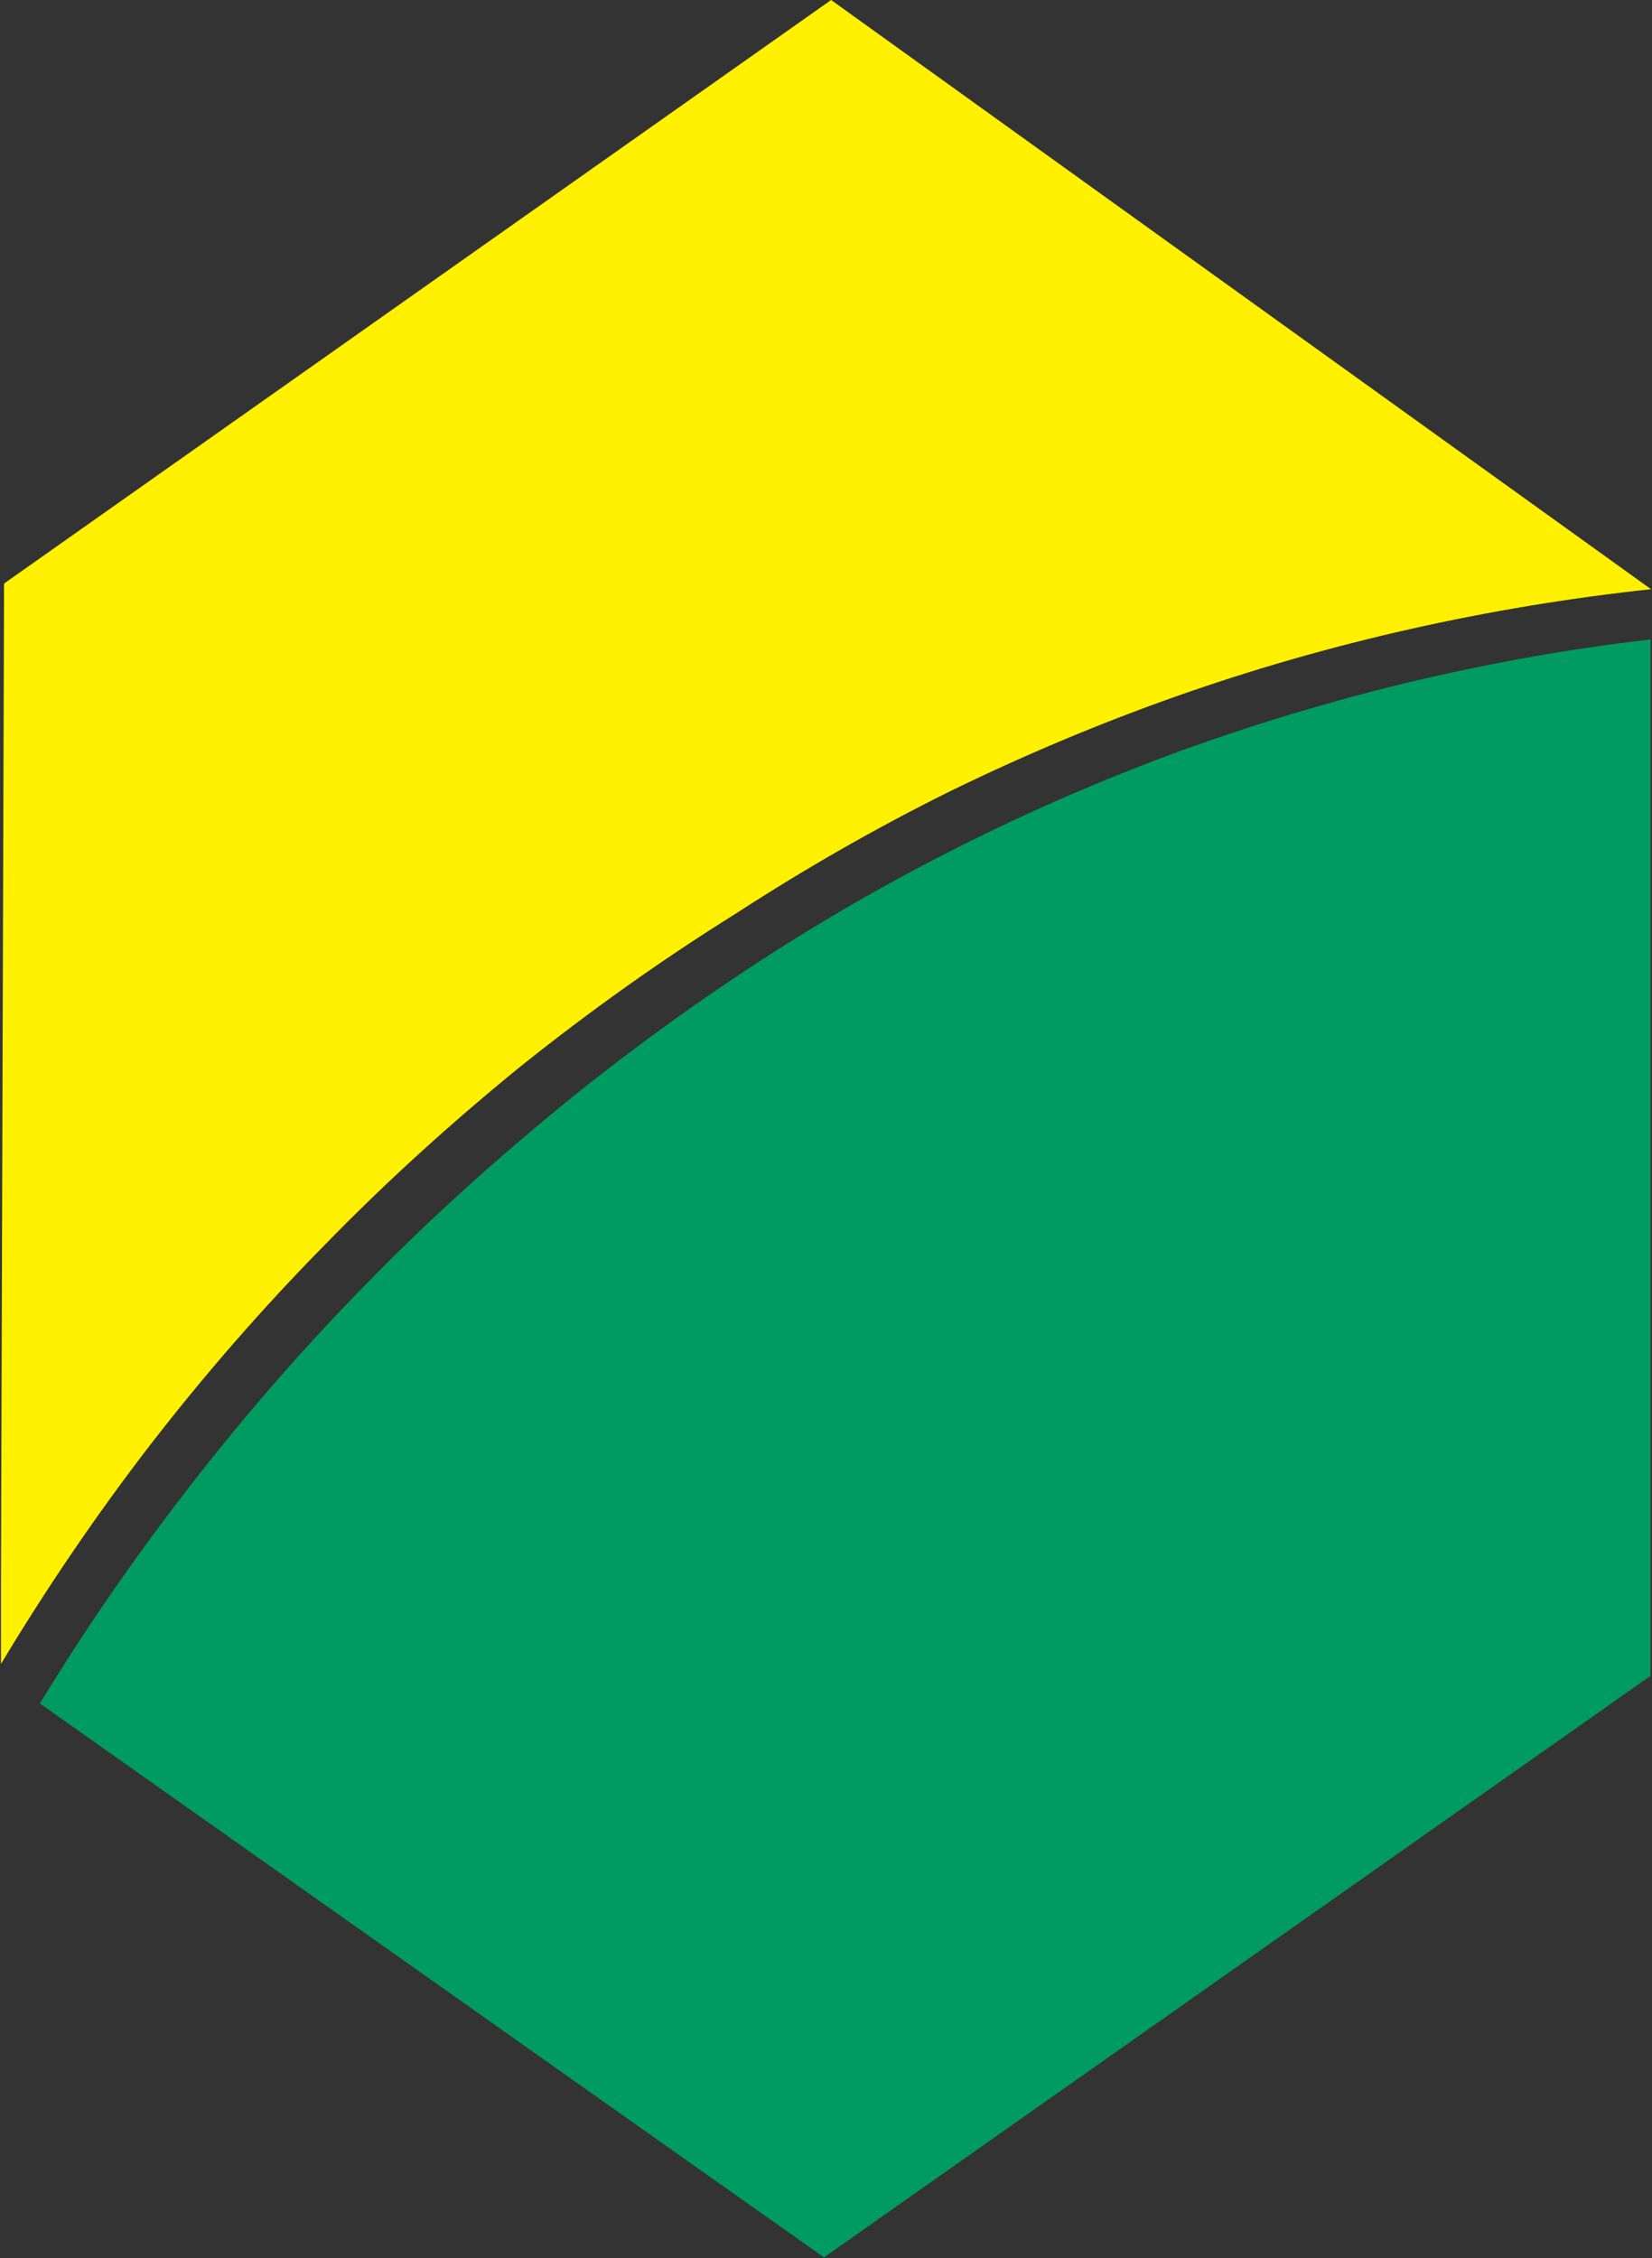
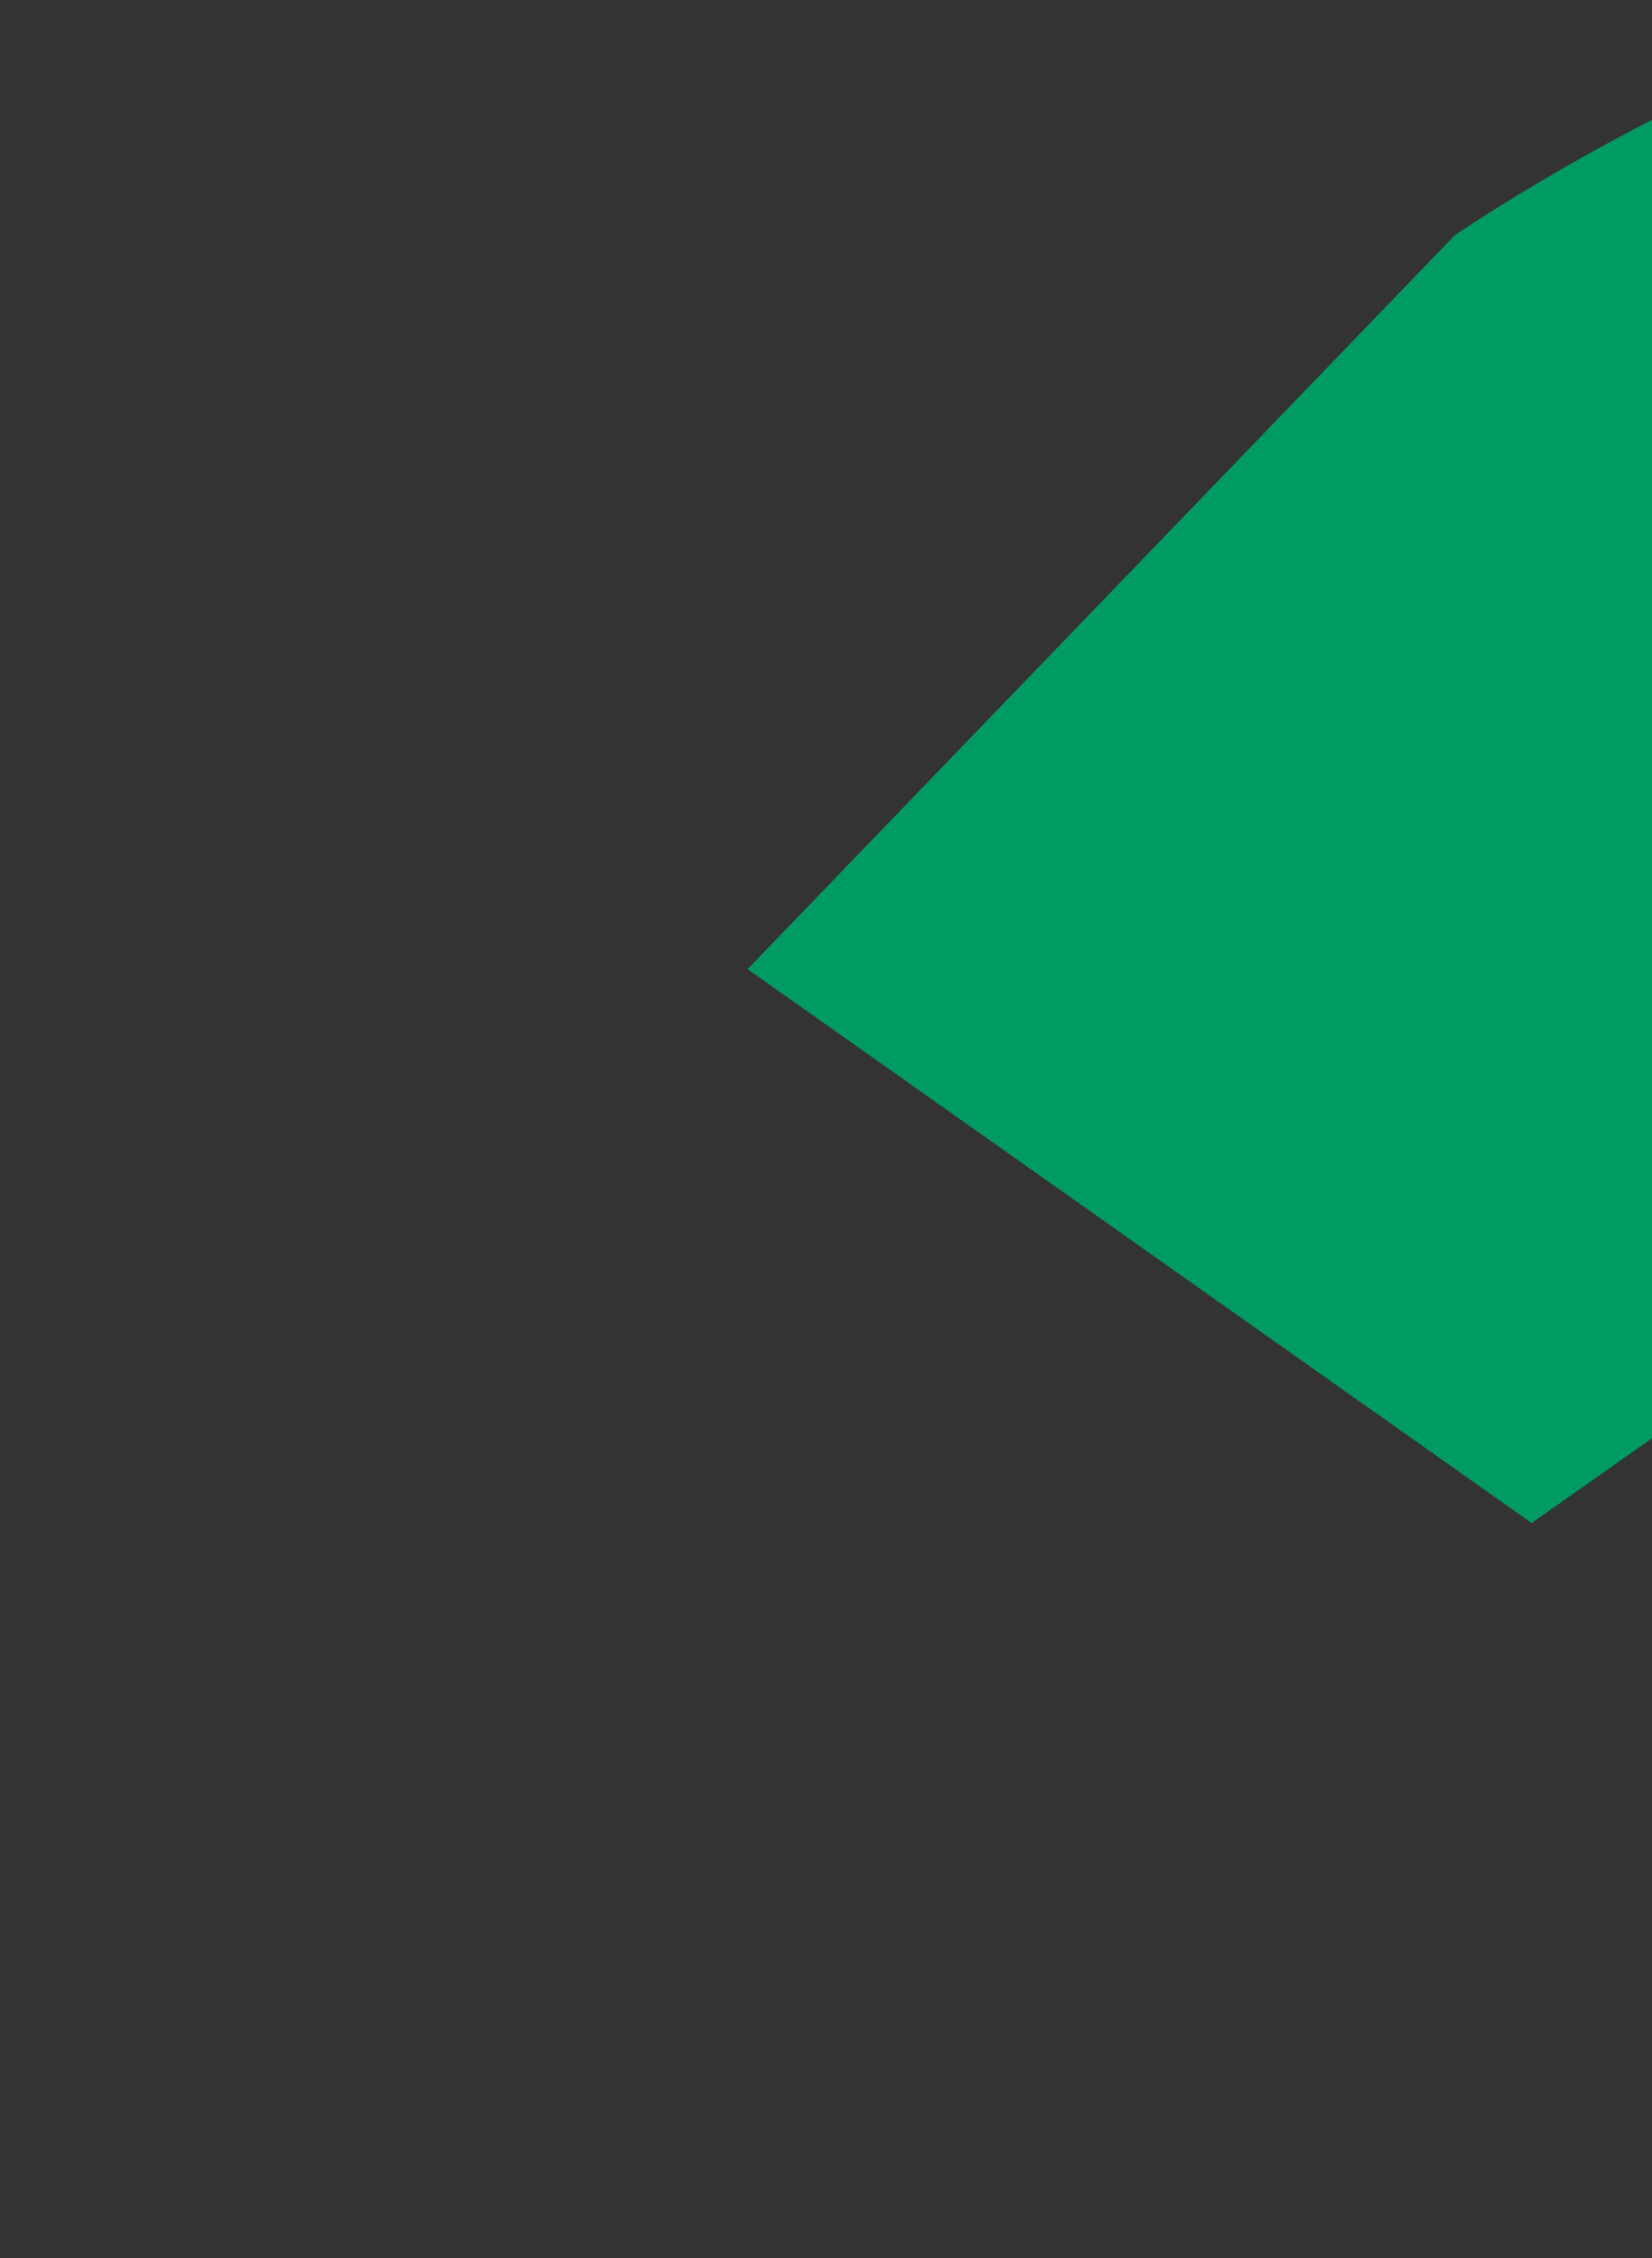
<svg xmlns="http://www.w3.org/2000/svg" version="1.2" viewBox="0 0 1548 2116" width="1548" height="2116">
  <rect x="0" y="0" width="1548" height="2116" fill="#333333" stroke="none" />
  <style>.a{fill:#fff100}.b{fill:#009b63}</style>
-   <path class="a" d="m689.9 855.8c64.4-41.8 130.7-79.8 199.4-113.9 68.7-33.6 139.4-63.4 211.4-88.9 72.1-25.5 145.6-46.6 220.1-63.4q112.4-25.3 226.3-37.5l-768.3-552.1-775 546.8-2.9 939.4v73c42.7-71.1 89.4-139.8 139.8-205.2 50.9-65.8 105.2-128.2 163.4-187.3 57.6-59.2 119.1-114.9 183.5-167.3 64.9-51.9 132.2-99.9 202.3-143.6z" />
-   <path class="b" d="m700.5 908.1c-66.8 44.2-131.7 92.3-193.2 143.7-61.5 51.4-120.6 105.7-176.3 163.9-55.8 57.6-108.1 118.6-157.1 182.1-49 63.4-94.7 129.7-136.5 198.4l734.7 519 774.5-544.9v-971.1c-75.4 8.6-149.9 22.1-223.4 39.4-74 17.8-146.5 39.4-217.7 65.3-71.1 26-140.7 56.2-208.5 90.4-67.7 34.1-133.1 72-196.5 113.8z" />
+   <path class="b" d="m700.5 908.1l734.7 519 774.5-544.9v-971.1c-75.4 8.6-149.9 22.1-223.4 39.4-74 17.8-146.5 39.4-217.7 65.3-71.1 26-140.7 56.2-208.5 90.4-67.7 34.1-133.1 72-196.5 113.8z" />
</svg>